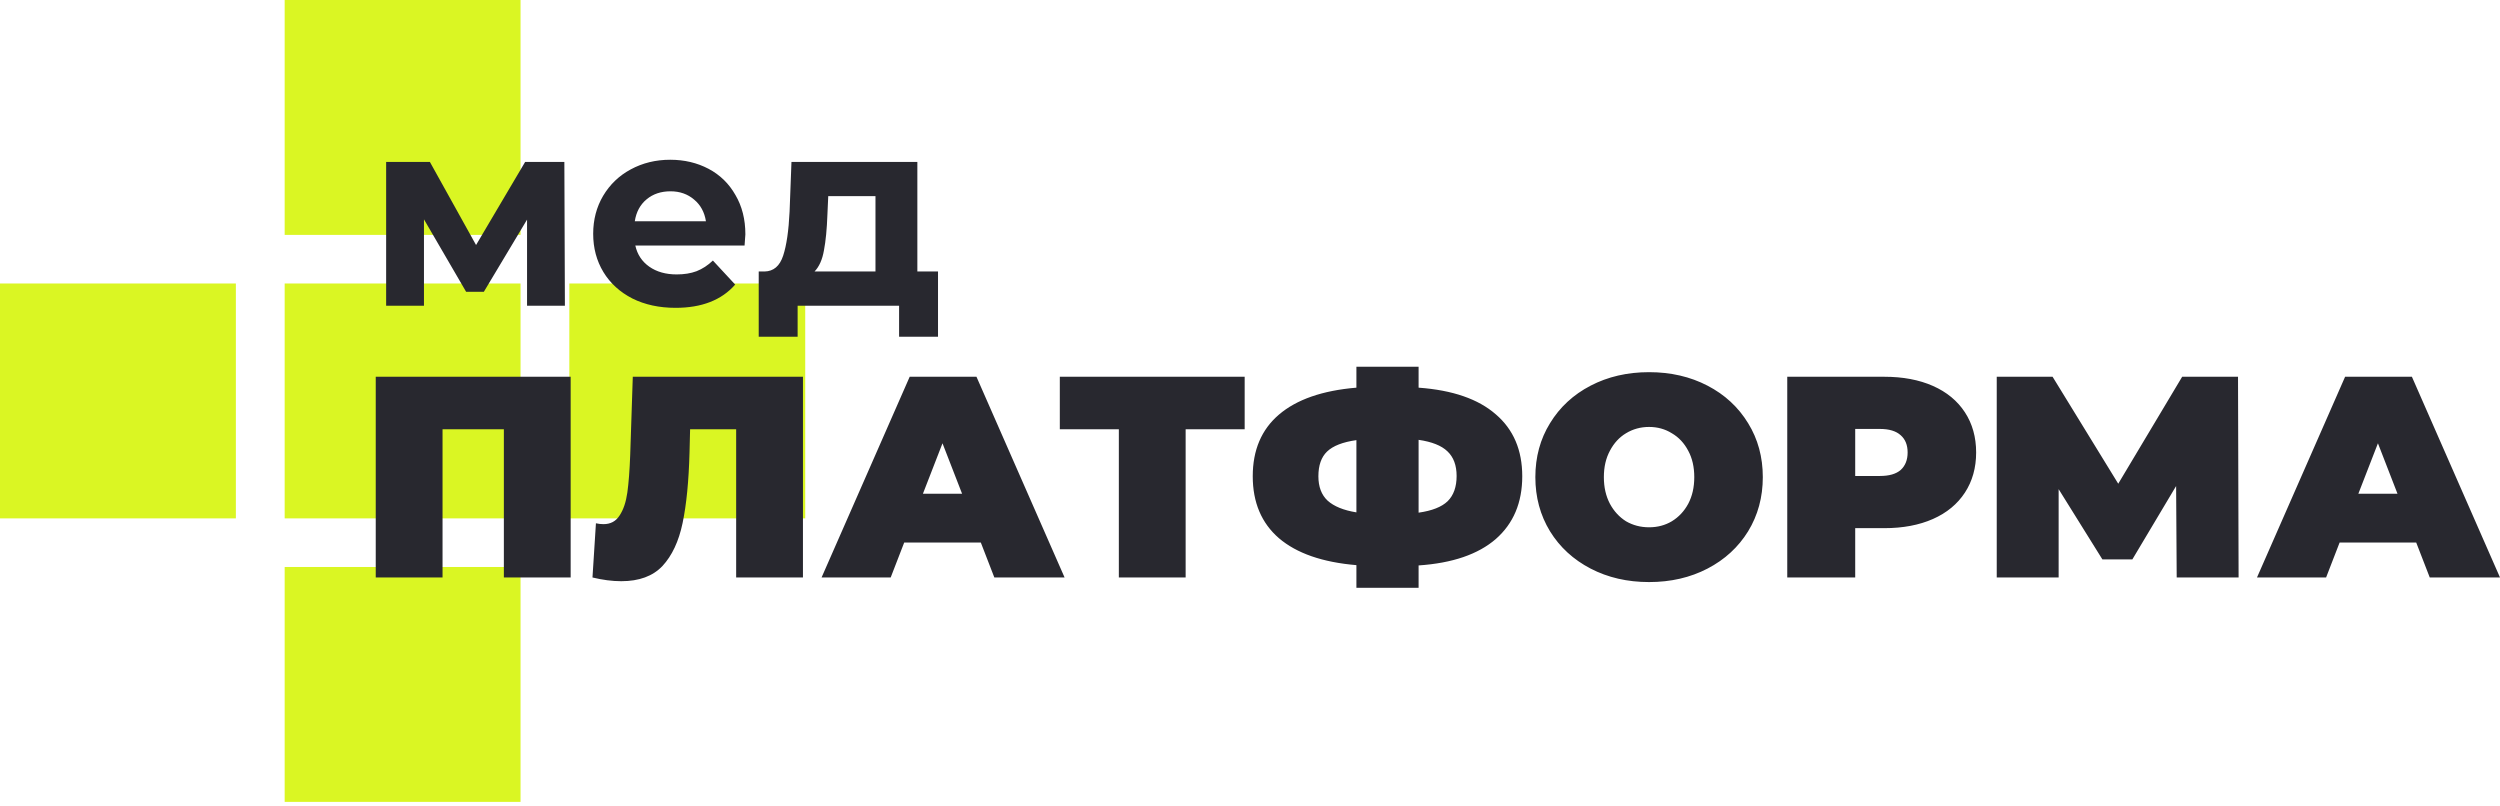
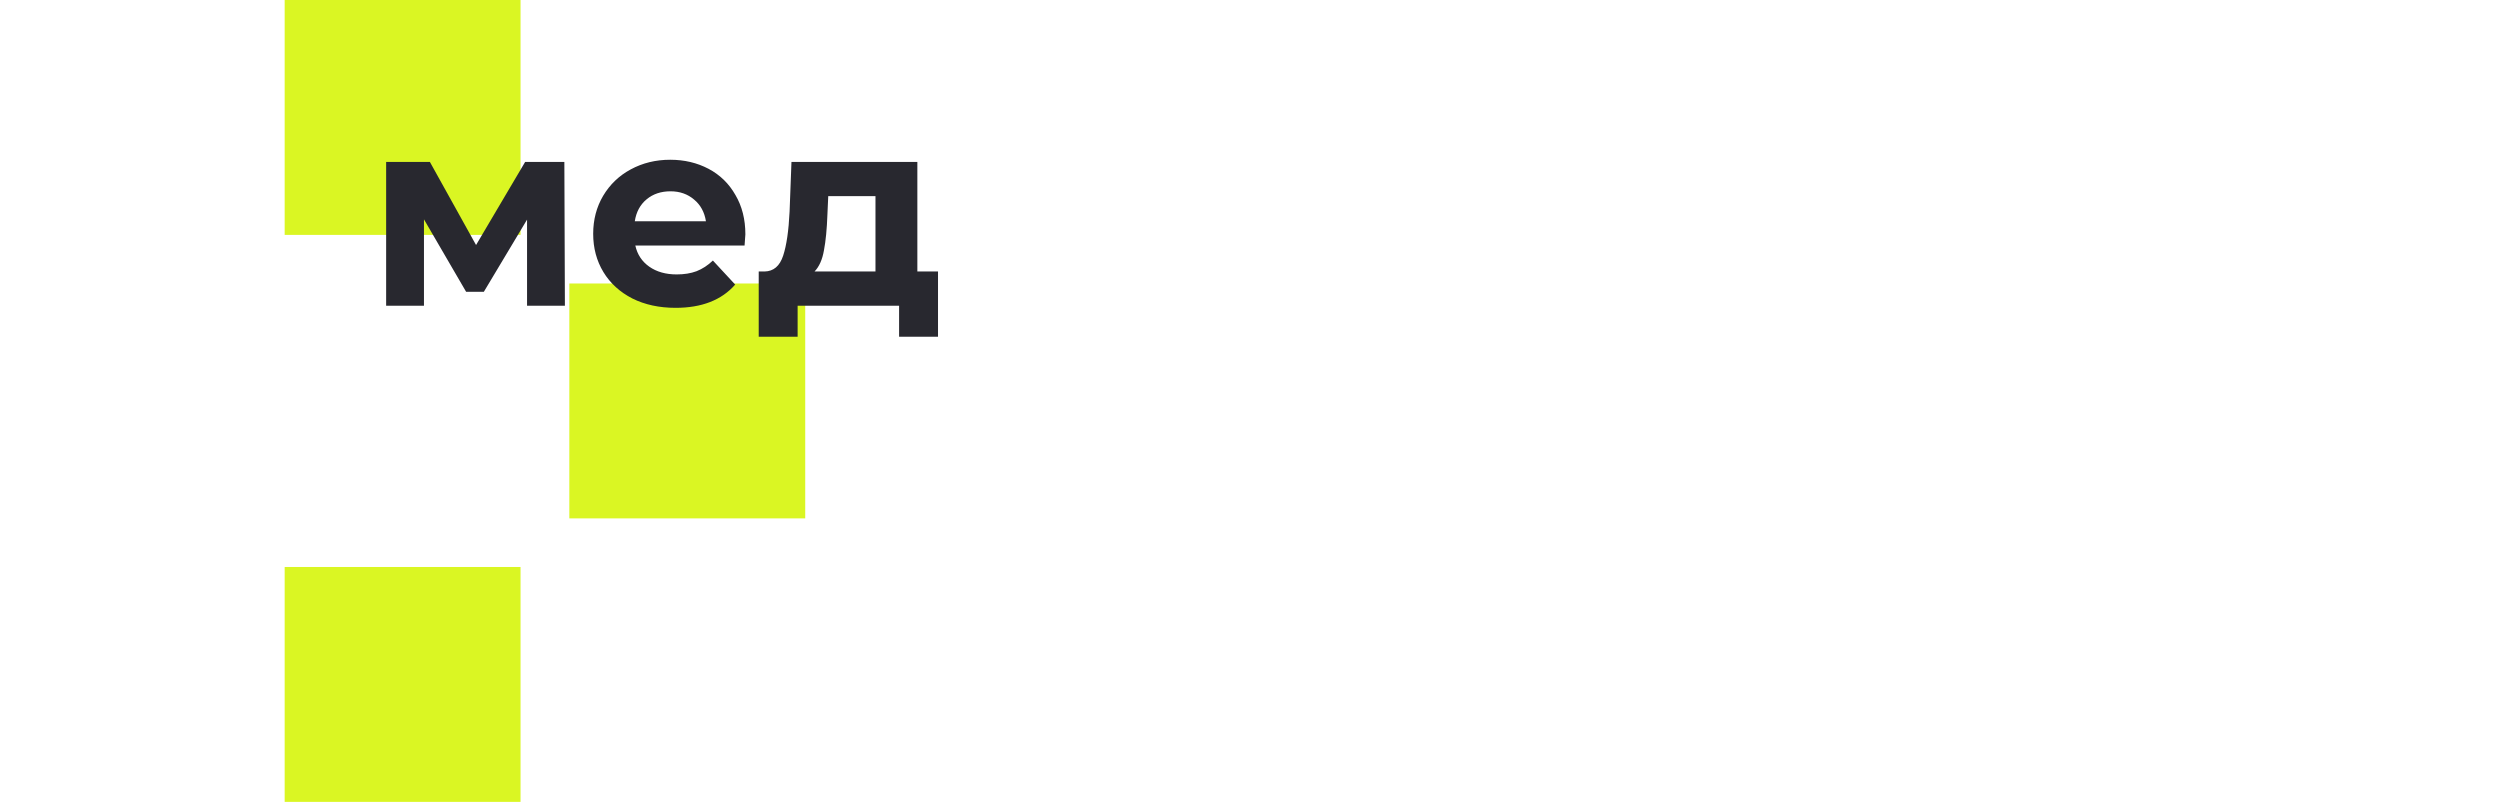
<svg xmlns="http://www.w3.org/2000/svg" width="121" height="39" viewBox="0 0 121 39" fill="none">
  <path d="M25.194 0H13.778V11.369H25.194V0Z" fill="#DAF623" />
-   <path d="M25.194 13.721H13.778V25.09H25.194V13.721Z" fill="#DAF623" />
  <path d="M25.194 27.442H13.778V38.811H25.194V27.442Z" fill="#DAF623" />
-   <path d="M11.416 13.721H0V25.09H11.416V13.721Z" fill="#DAF623" />
  <path d="M38.973 13.721H27.556V25.09H38.973V13.721Z" fill="#DAF623" />
-   <path d="M27.62 18.235V27.95H24.387V20.775H21.419V27.95H18.186V18.235H27.62ZM38.863 18.235V27.95H35.63V20.775H33.401L33.373 21.899C33.336 23.287 33.224 24.425 33.038 25.313C32.852 26.201 32.527 26.895 32.063 27.395C31.598 27.885 30.934 28.13 30.07 28.13C29.633 28.13 29.169 28.07 28.676 27.95L28.843 25.327C28.964 25.355 29.085 25.369 29.206 25.369C29.55 25.369 29.81 25.23 29.986 24.952C30.172 24.675 30.297 24.305 30.363 23.842C30.427 23.379 30.474 22.773 30.502 22.024L30.627 18.235H38.863ZM47.471 26.257H43.764L43.109 27.95H39.764L44.029 18.235H47.261L51.526 27.95H48.126L47.471 26.257ZM46.565 23.897L45.617 21.455L44.669 23.897H46.565ZM60.242 20.775H57.385V27.95H54.152V20.775H51.295V18.235H60.242V20.775ZM73.677 23.051C73.677 24.328 73.25 25.341 72.395 26.09C71.54 26.83 70.295 27.256 68.66 27.367V28.449H65.65V27.353C64.005 27.214 62.756 26.779 61.901 26.049C61.056 25.318 60.633 24.318 60.633 23.051C60.633 21.783 61.056 20.789 61.901 20.067C62.756 19.336 64.005 18.901 65.65 18.763V17.75H68.66V18.763C70.305 18.883 71.549 19.313 72.395 20.053C73.25 20.784 73.677 21.783 73.677 23.051ZM68.66 24.813C69.31 24.721 69.779 24.536 70.067 24.258C70.356 23.971 70.5 23.564 70.5 23.037C70.5 22.519 70.351 22.121 70.054 21.843C69.766 21.566 69.301 21.381 68.66 21.288V24.813ZM63.81 23.051C63.81 23.56 63.959 23.953 64.256 24.231C64.563 24.508 65.028 24.698 65.65 24.799V21.302C64.99 21.395 64.516 21.58 64.228 21.857C63.95 22.126 63.81 22.524 63.81 23.051ZM79.815 28.172C78.765 28.172 77.822 27.954 76.986 27.52C76.15 27.085 75.495 26.483 75.021 25.715C74.547 24.938 74.311 24.064 74.311 23.093C74.311 22.121 74.547 21.251 75.021 20.483C75.495 19.706 76.15 19.1 76.986 18.666C77.822 18.231 78.765 18.013 79.815 18.013C80.865 18.013 81.808 18.231 82.644 18.666C83.48 19.1 84.135 19.706 84.609 20.483C85.083 21.251 85.32 22.121 85.32 23.093C85.32 24.064 85.083 24.938 84.609 25.715C84.135 26.483 83.48 27.085 82.644 27.52C81.808 27.954 80.865 28.172 79.815 28.172ZM79.815 25.521C80.224 25.521 80.591 25.424 80.916 25.23C81.251 25.026 81.515 24.744 81.71 24.383C81.906 24.013 82.003 23.583 82.003 23.093C82.003 22.602 81.906 22.177 81.71 21.816C81.515 21.446 81.251 21.163 80.916 20.969C80.591 20.766 80.224 20.664 79.815 20.664C79.406 20.664 79.035 20.766 78.7 20.969C78.375 21.163 78.115 21.446 77.92 21.816C77.725 22.177 77.627 22.602 77.627 23.093C77.627 23.583 77.725 24.013 77.92 24.383C78.115 24.744 78.375 25.026 78.7 25.23C79.035 25.424 79.406 25.521 79.815 25.521ZM91.2 18.235C92.101 18.235 92.886 18.383 93.555 18.679C94.224 18.975 94.739 19.401 95.102 19.956C95.464 20.511 95.645 21.159 95.645 21.899C95.645 22.639 95.464 23.287 95.102 23.842C94.739 24.397 94.224 24.823 93.555 25.119C92.886 25.415 92.101 25.563 91.2 25.563H89.792V27.95H86.503V18.235H91.2ZM90.991 23.037C91.437 23.037 91.771 22.94 91.994 22.746C92.217 22.542 92.329 22.26 92.329 21.899C92.329 21.538 92.217 21.261 91.994 21.066C91.771 20.863 91.437 20.761 90.991 20.761H89.792V23.037H90.991ZM105.352 27.95L105.324 23.523L103.206 27.075H101.756L99.638 23.675V27.95H96.642V18.235H99.345L102.523 23.412L105.617 18.235H108.32L108.348 27.95H105.352ZM116.944 26.257H113.238L112.583 27.95H109.238L113.503 18.235H116.736L121 27.95H117.6L116.944 26.257ZM116.039 23.897L115.092 21.455L114.144 23.897H116.039Z" fill="#28282F" />
  <path d="M25.509 14.796V10.63L23.418 14.123H22.56L20.52 10.617V14.796H18.689V7.836H20.806L23.041 11.859L25.418 7.836H27.315L27.341 14.796H25.509ZM36.076 11.342C36.076 11.368 36.063 11.549 36.037 11.885H30.75C30.845 12.316 31.07 12.657 31.425 12.907C31.781 13.157 32.222 13.282 32.751 13.282C33.114 13.282 33.435 13.231 33.712 13.127C33.998 13.015 34.262 12.842 34.504 12.61L35.583 13.774C34.925 14.524 33.963 14.899 32.699 14.899C31.91 14.899 31.213 14.749 30.607 14.447C30.001 14.136 29.533 13.709 29.204 13.166C28.875 12.623 28.71 12.006 28.71 11.316C28.71 10.635 28.871 10.022 29.191 9.479C29.52 8.927 29.966 8.5 30.529 8.198C31.101 7.888 31.737 7.732 32.439 7.732C33.123 7.732 33.742 7.879 34.297 8.172C34.851 8.466 35.284 8.888 35.596 9.44C35.916 9.983 36.076 10.617 36.076 11.342ZM32.452 9.259C31.993 9.259 31.607 9.388 31.296 9.647C30.984 9.906 30.793 10.259 30.724 10.708H34.167C34.097 10.268 33.907 9.919 33.595 9.66C33.283 9.393 32.902 9.259 32.452 9.259ZM45.4 13.14V16.297H43.516V14.796H38.605V16.297H36.722V13.14H37.008C37.441 13.131 37.739 12.877 37.904 12.377C38.069 11.877 38.172 11.165 38.216 10.242L38.307 7.836H44.4V13.14H45.4ZM40.047 10.384C40.022 11.092 39.965 11.67 39.879 12.118C39.801 12.566 39.649 12.907 39.424 13.14H42.373V9.492H40.087L40.047 10.384Z" fill="#28282F" />
</svg>